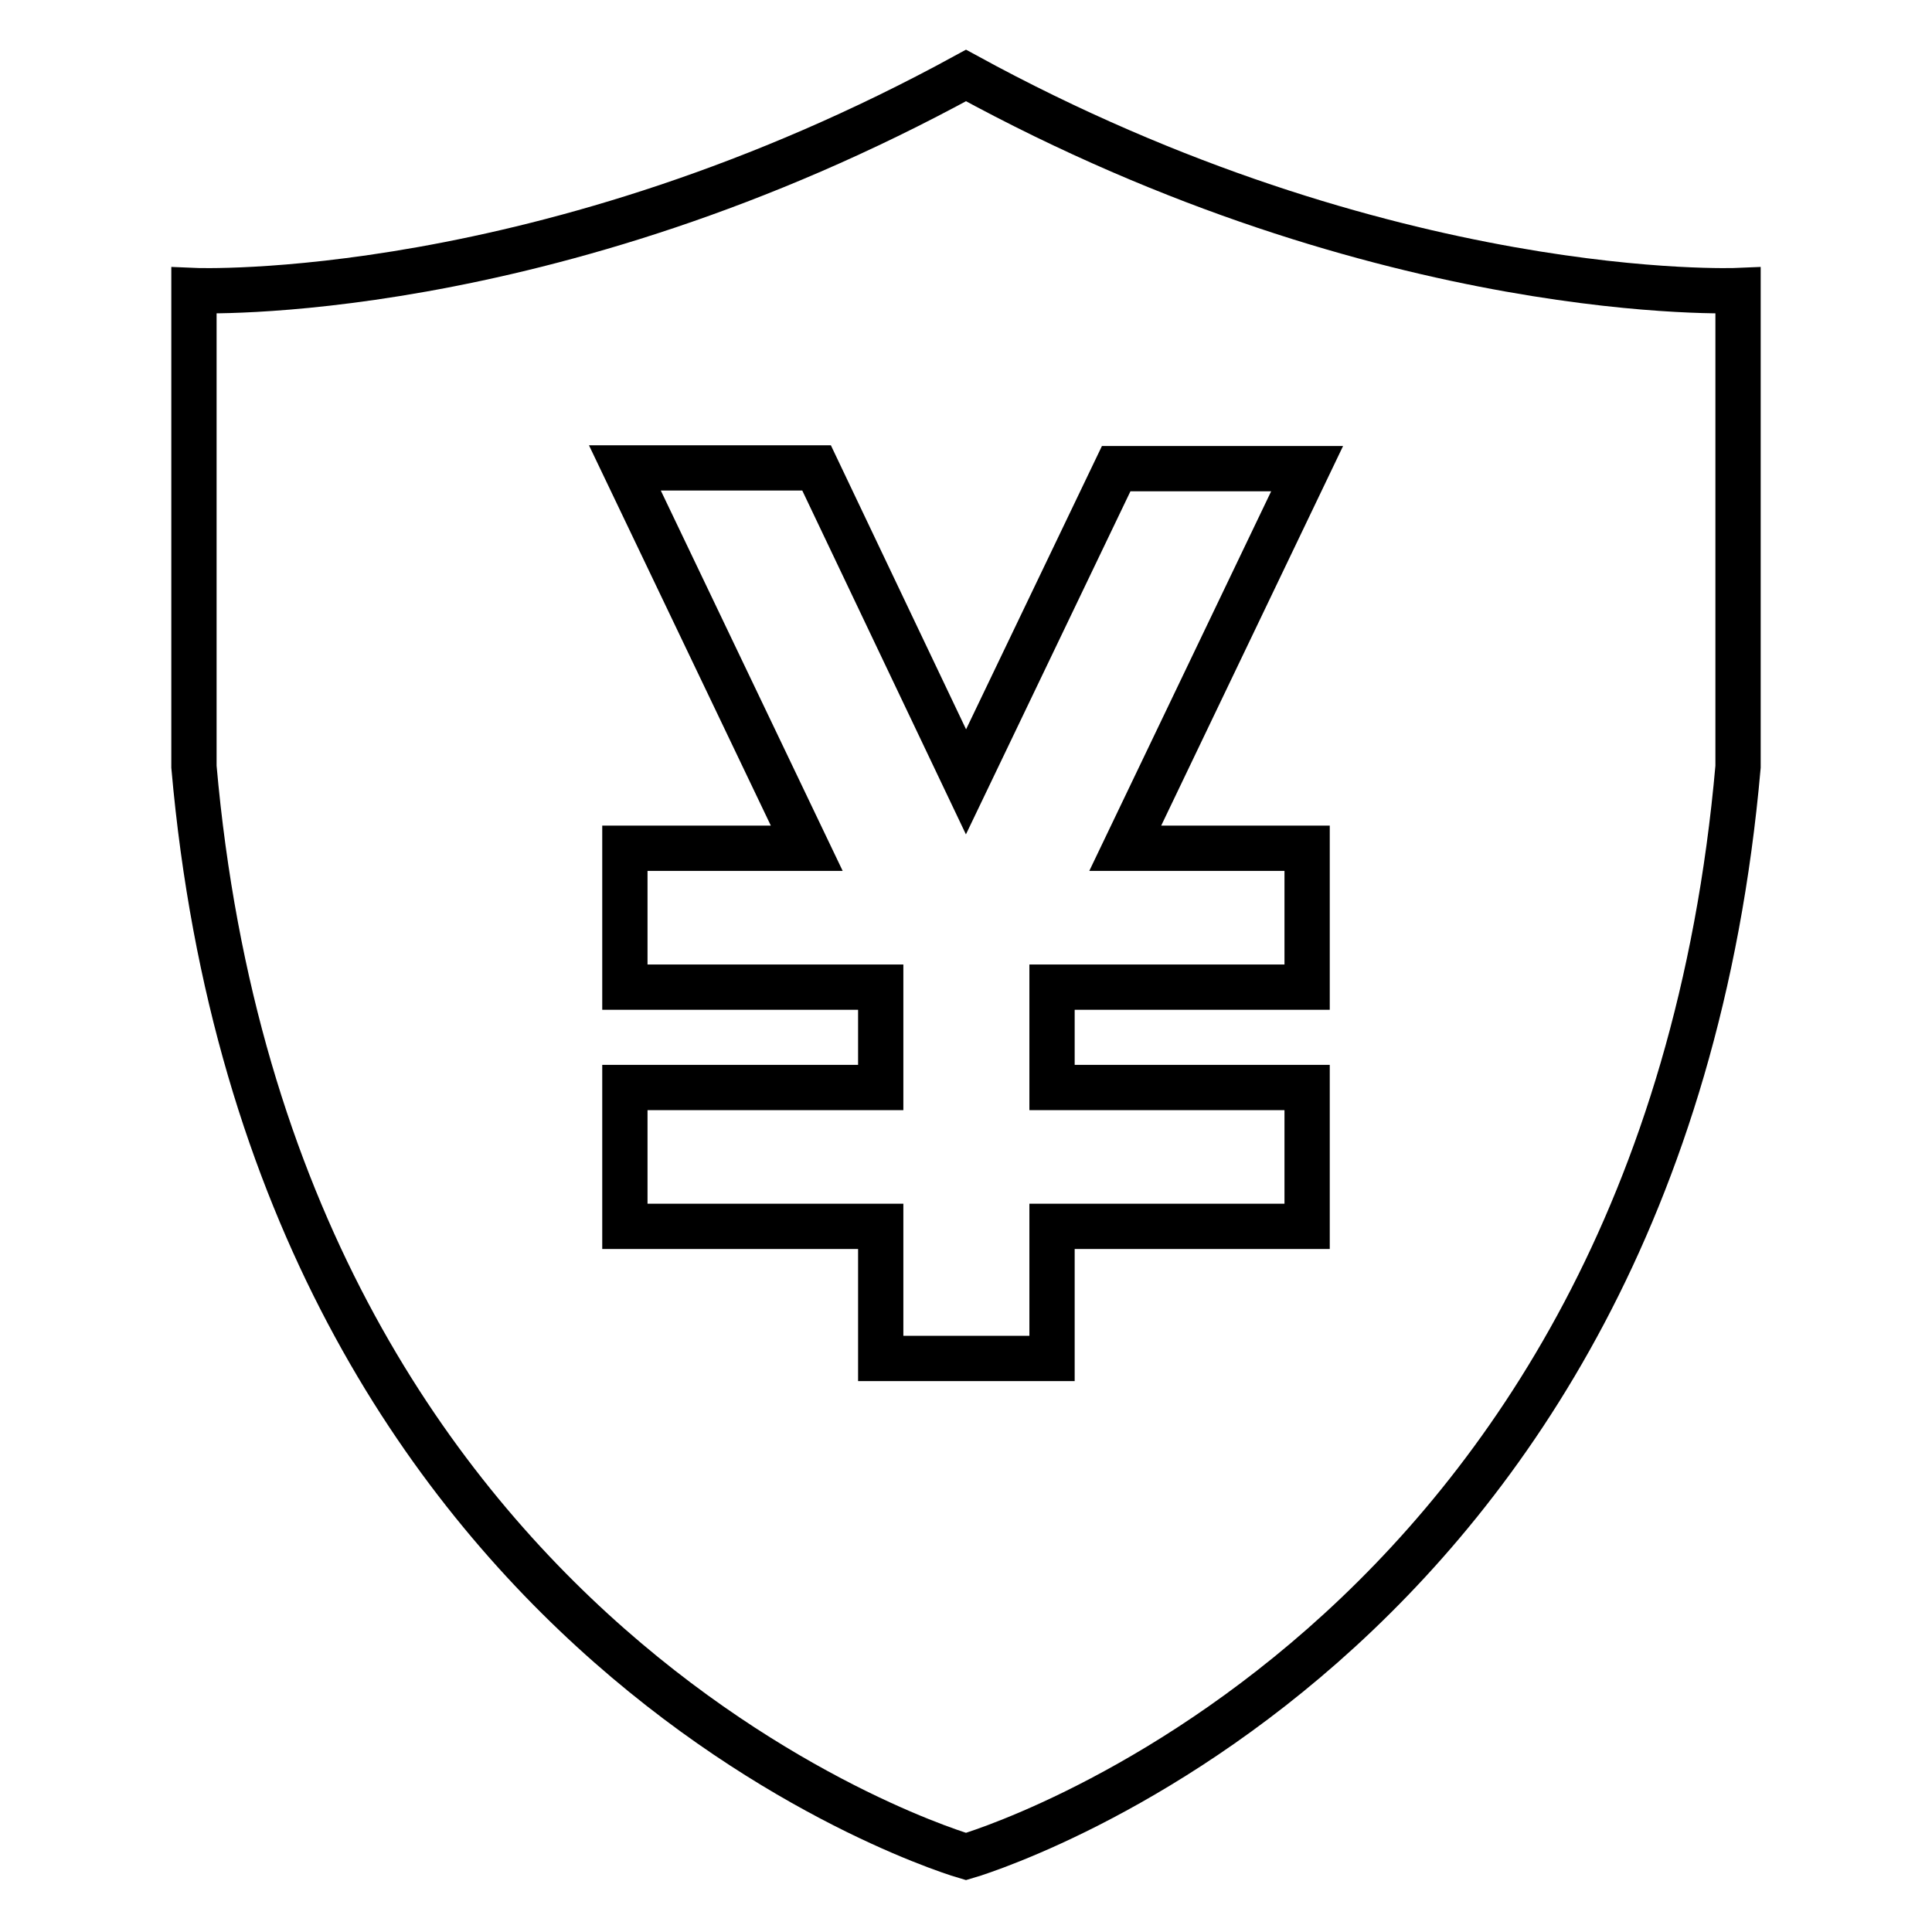
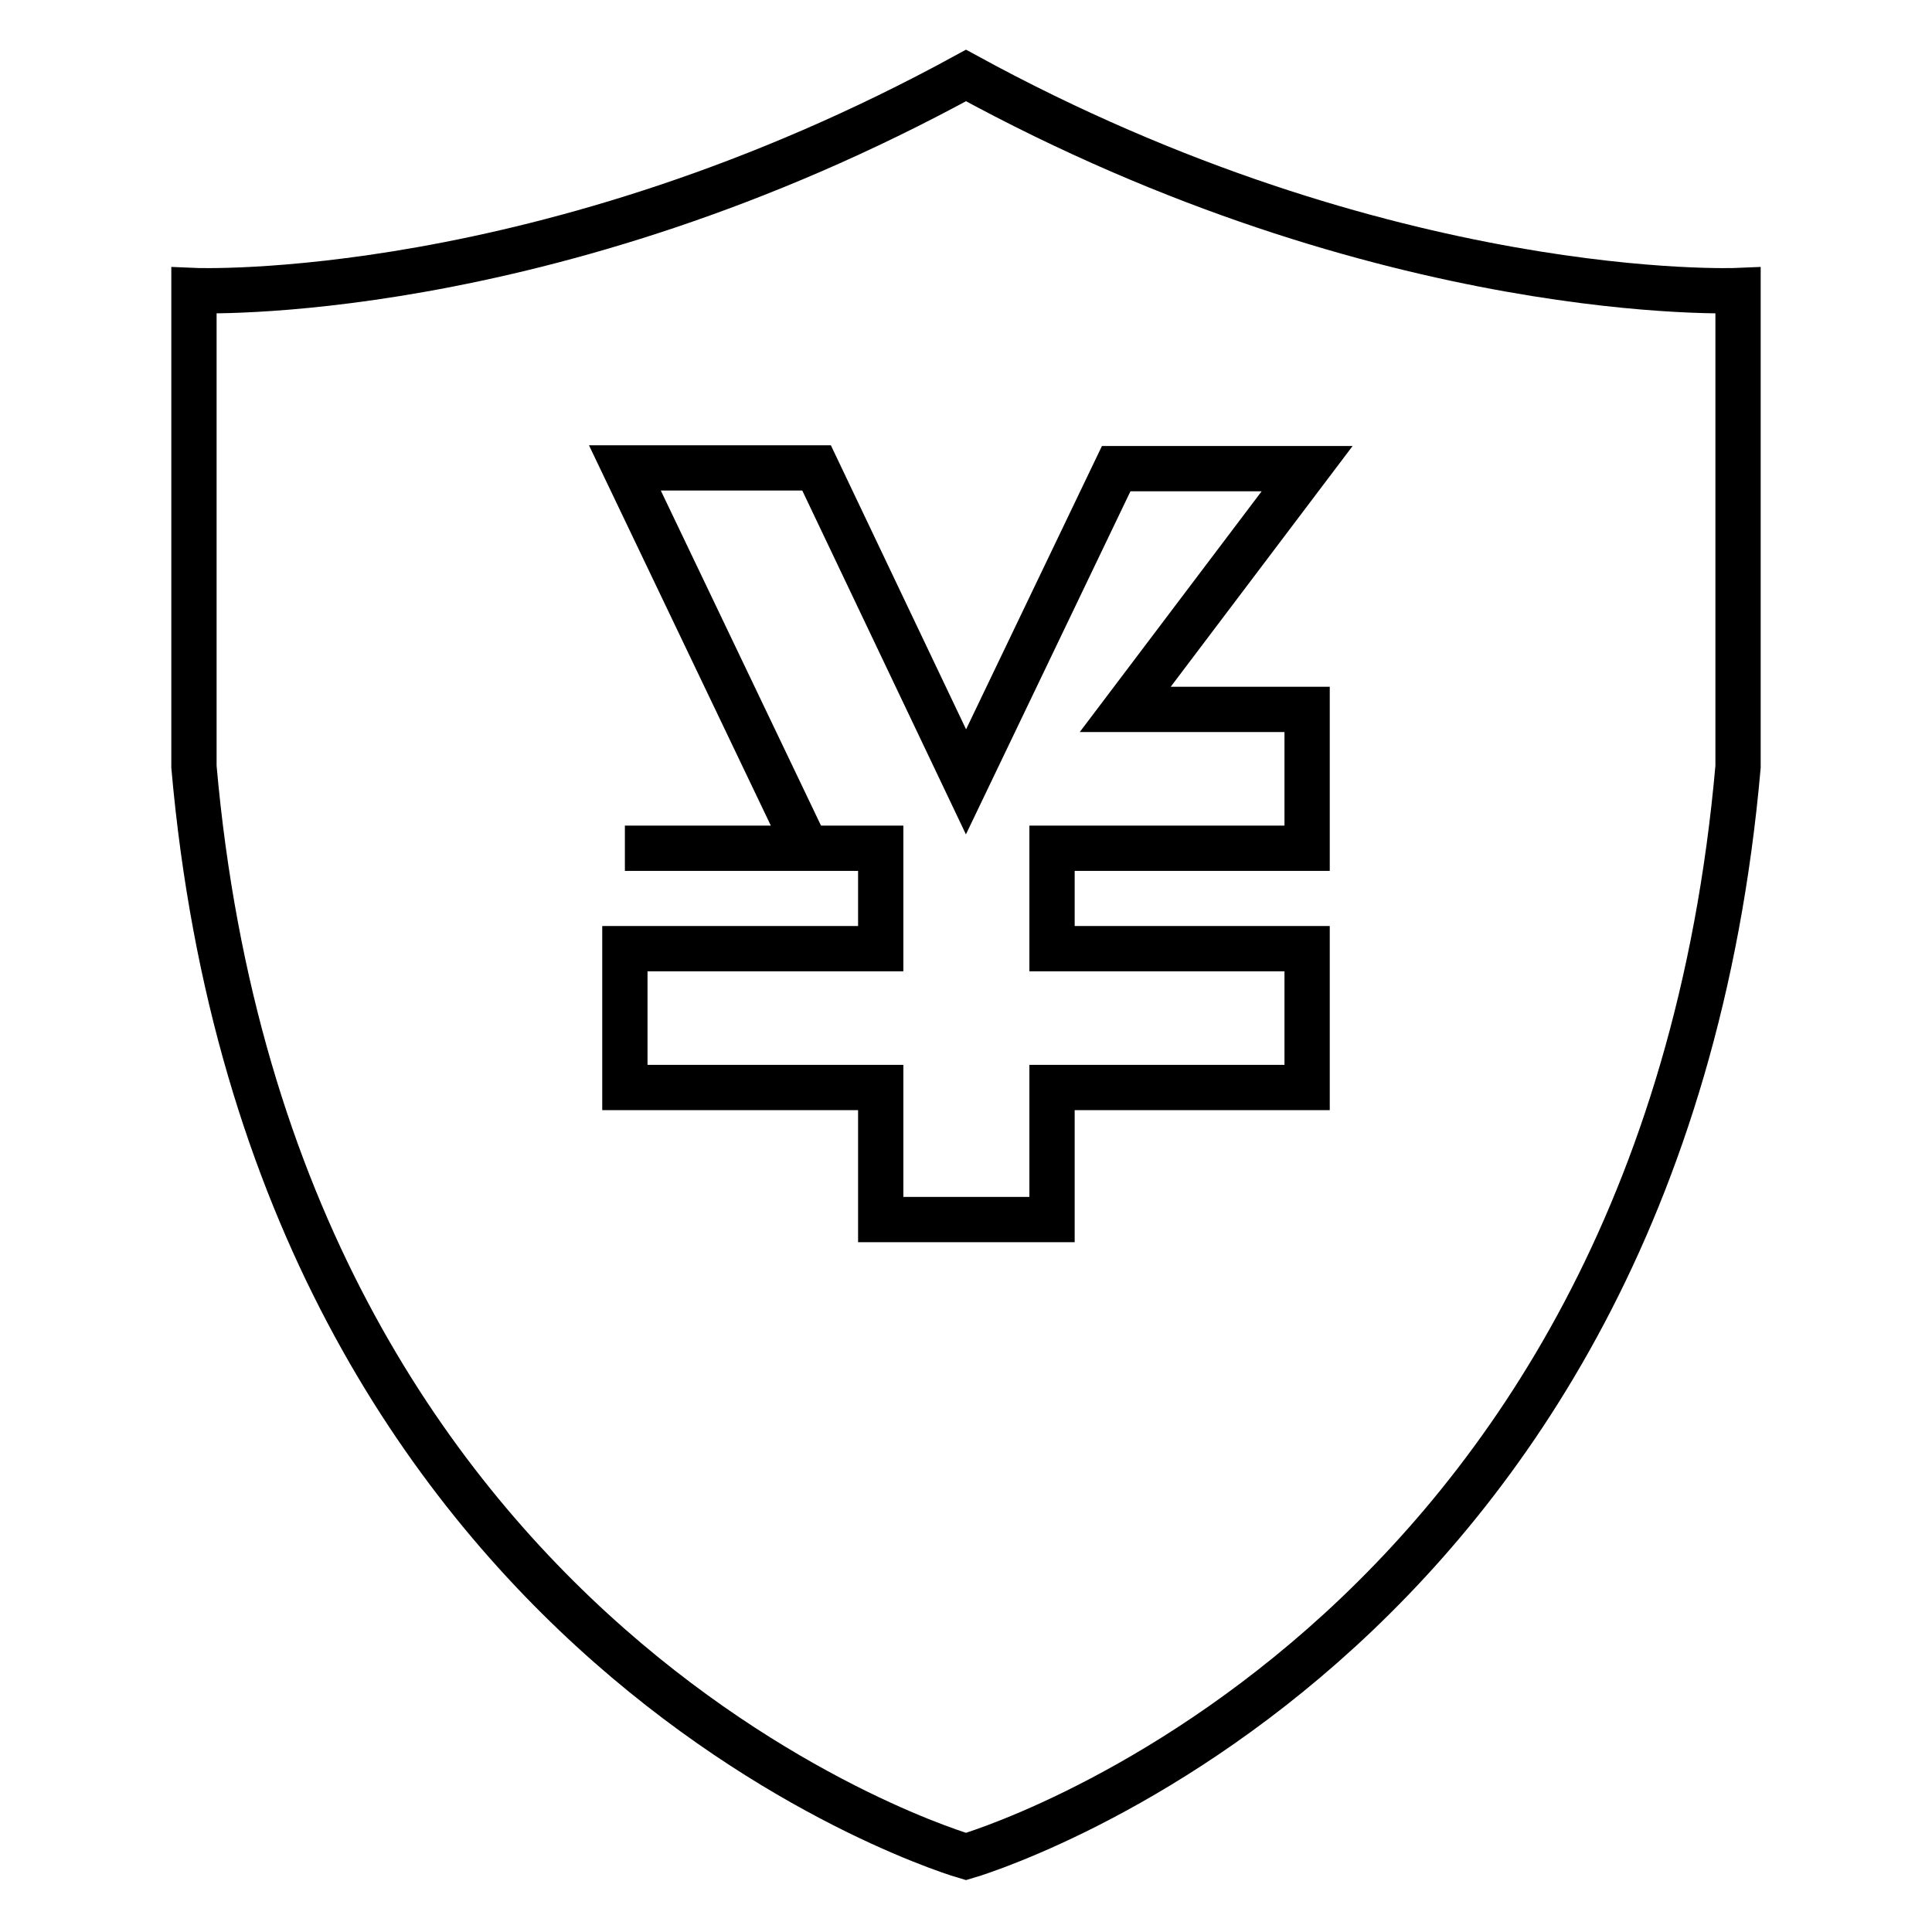
<svg xmlns="http://www.w3.org/2000/svg" version="1.1" x="0px" y="0px" viewBox="0 0 256 256" enable-background="new 0 0 256 256" xml:space="preserve">
  <g>
-     <path stroke-width="6" fill-opacity="0" stroke="#000000" d="M128,10C72.2,40.5,25.7,38.5,25.7,38.5v63.1C36.1,219.6,128,246,128,246s91.9-26.4,102.3-144.4V38.5 C230.3,38.5,183.8,40.5,128,10z M173.2,62.1h-25.3L128,103.6l-19.8-41.6H82.8l24.1,50.4H82.8v18.4h33.9v13.3H82.8v18.4h33.9v17.5 h22.7v-17.5h33.8v-18.4h-33.8v-13.3h33.8v-18.4h-24.1L173.2,62.1z" />
+     <path stroke-width="6" fill-opacity="0" stroke="#000000" d="M128,10C72.2,40.5,25.7,38.5,25.7,38.5v63.1C36.1,219.6,128,246,128,246s91.9-26.4,102.3-144.4V38.5 C230.3,38.5,183.8,40.5,128,10z M173.2,62.1h-25.3L128,103.6l-19.8-41.6H82.8l24.1,50.4H82.8h33.9v13.3H82.8v18.4h33.9v17.5 h22.7v-17.5h33.8v-18.4h-33.8v-13.3h33.8v-18.4h-24.1L173.2,62.1z" />
  </g>
</svg>